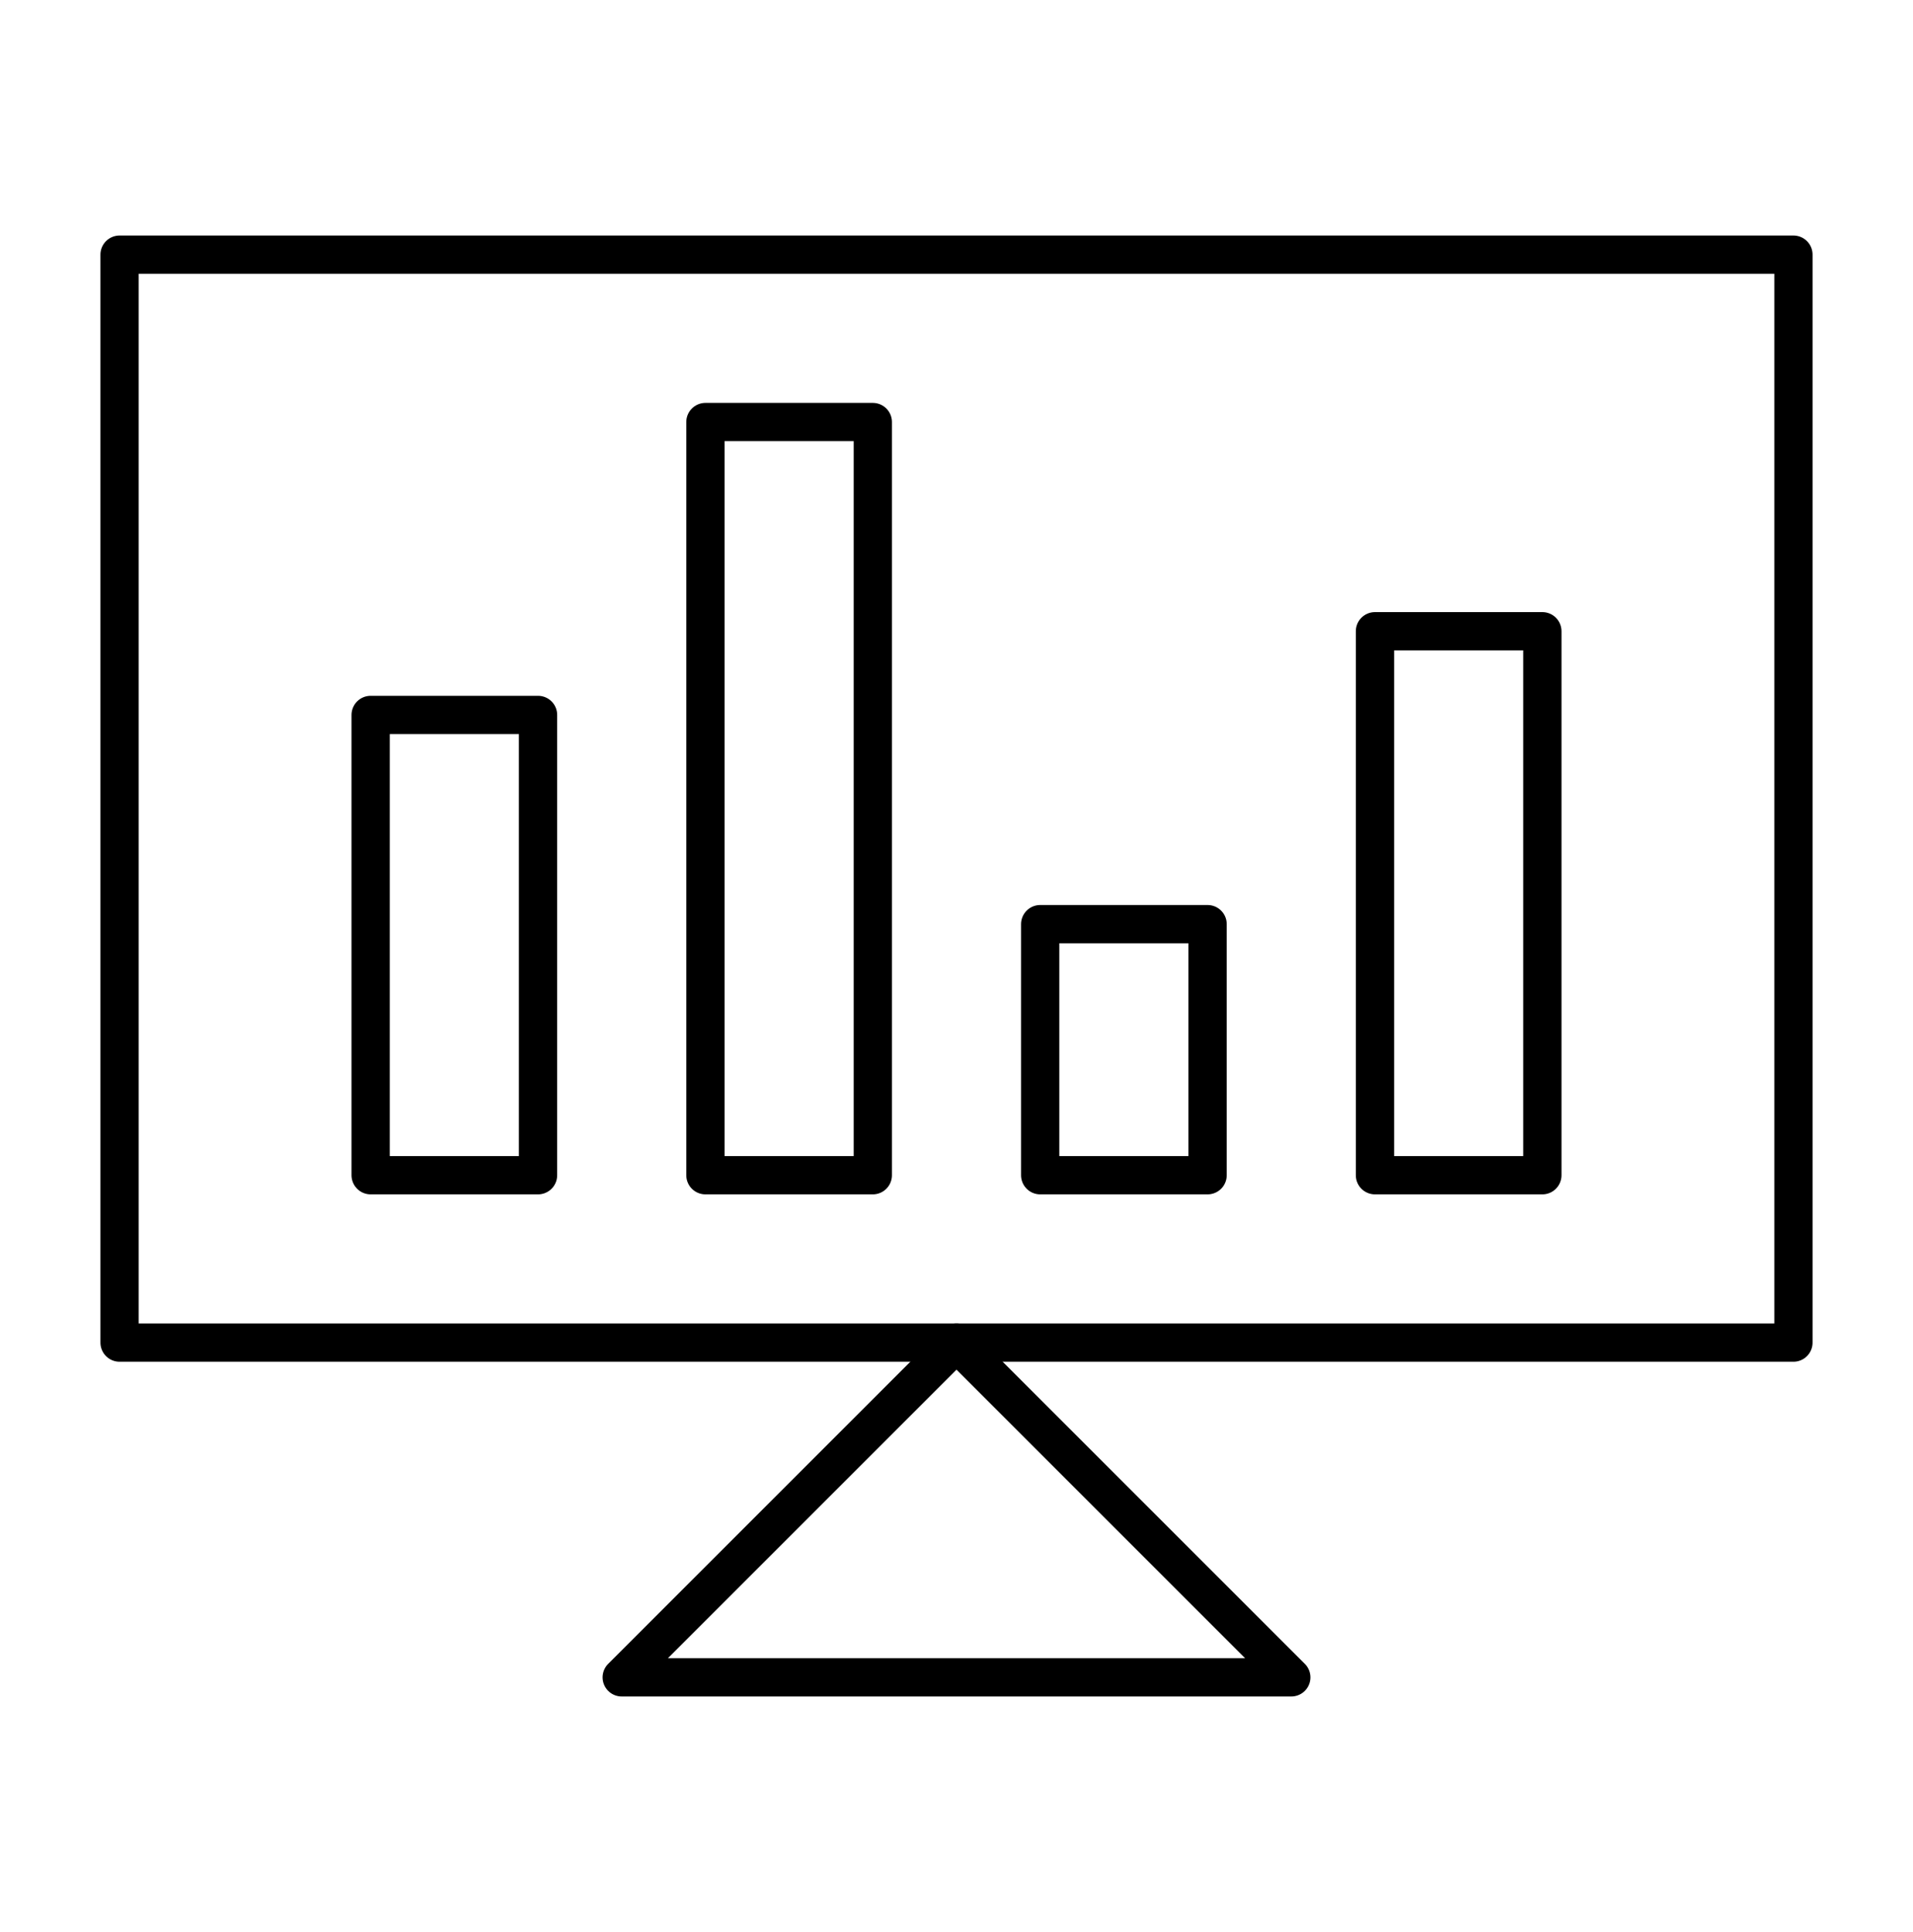
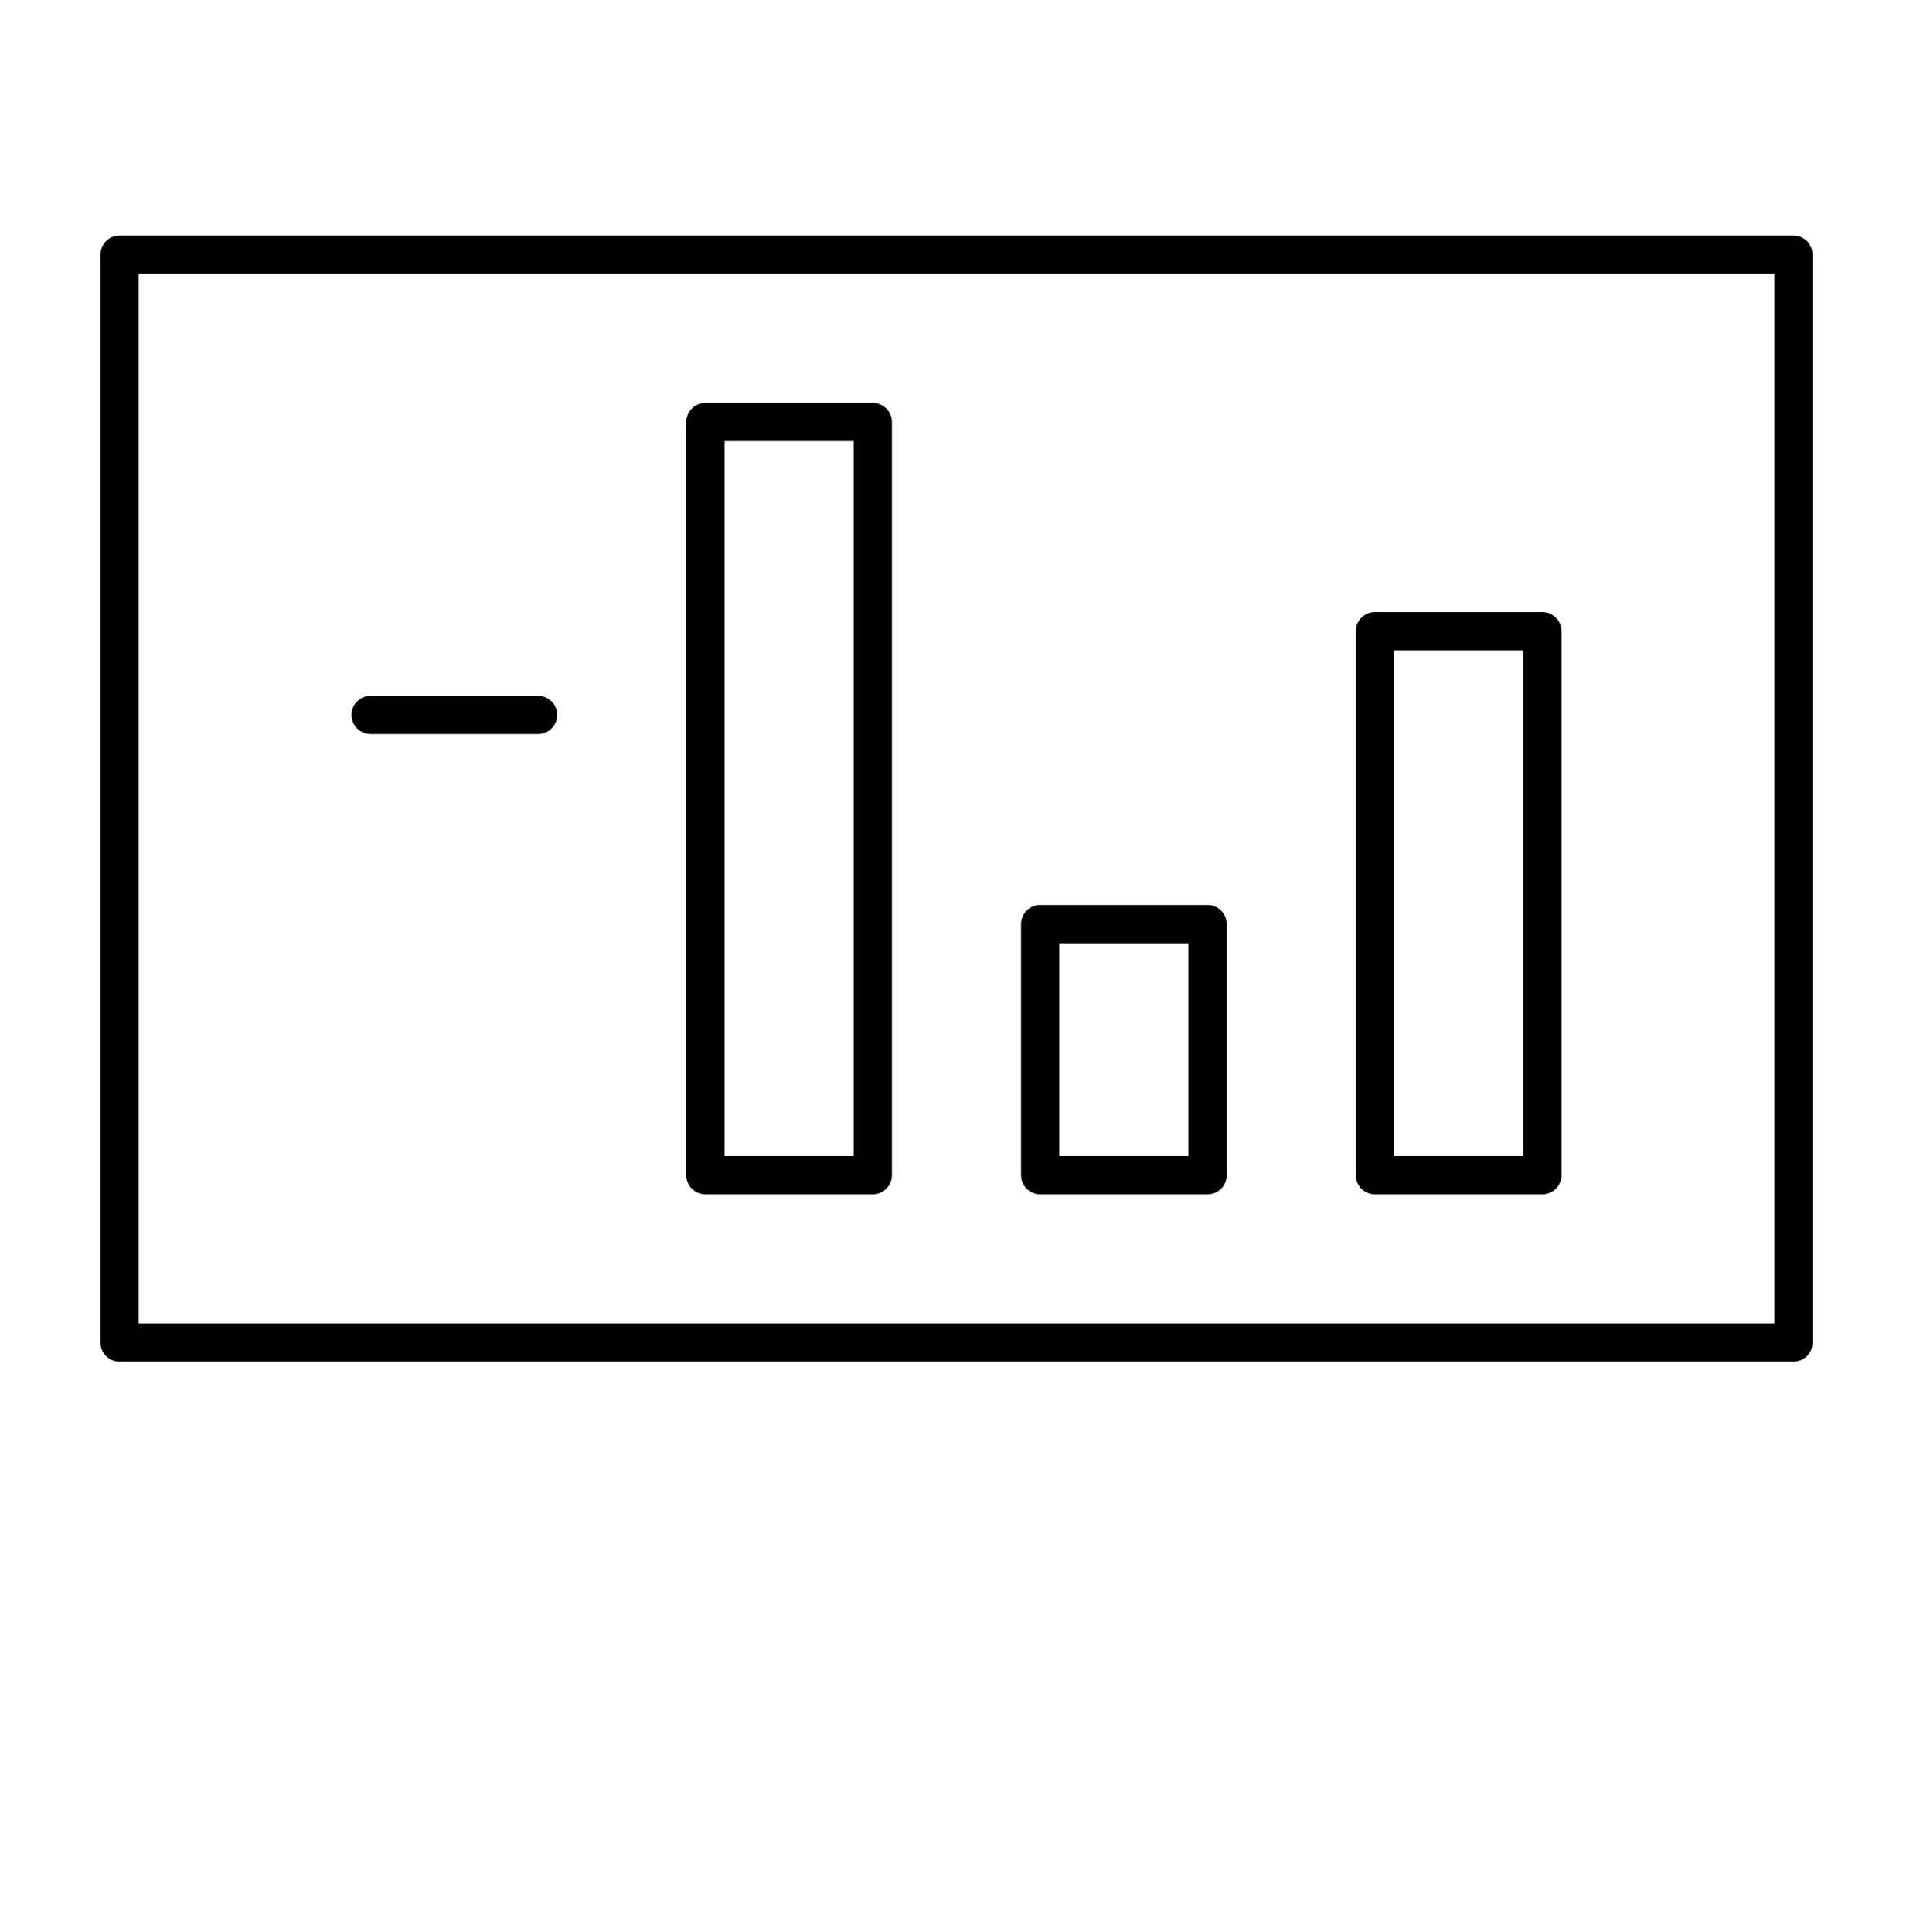
<svg xmlns="http://www.w3.org/2000/svg" width="100" height="101" viewBox="0 0 100 101" fill="none">
-   <path d="M50 70.188L67.5 87.688H32.5L50 70.188Z" stroke="black" stroke-width="2" stroke-linejoin="round" />
  <path d="M6.25 13.312H93.75V70.188H6.25V13.312Z" stroke="black" stroke-width="2" stroke-linejoin="round" />
-   <path d="M19.375 37.375H28.125V61.438H19.375V37.375ZM36.875 22.062H45.625V61.438H36.875V22.062ZM54.375 48.312H63.125V61.438H54.375V48.312ZM71.875 33H80.625V61.438H71.875V33Z" stroke="black" stroke-width="2" stroke-linejoin="round" />
+   <path d="M19.375 37.375H28.125H19.375V37.375ZM36.875 22.062H45.625V61.438H36.875V22.062ZM54.375 48.312H63.125V61.438H54.375V48.312ZM71.875 33H80.625V61.438H71.875V33Z" stroke="black" stroke-width="2" stroke-linejoin="round" />
</svg>